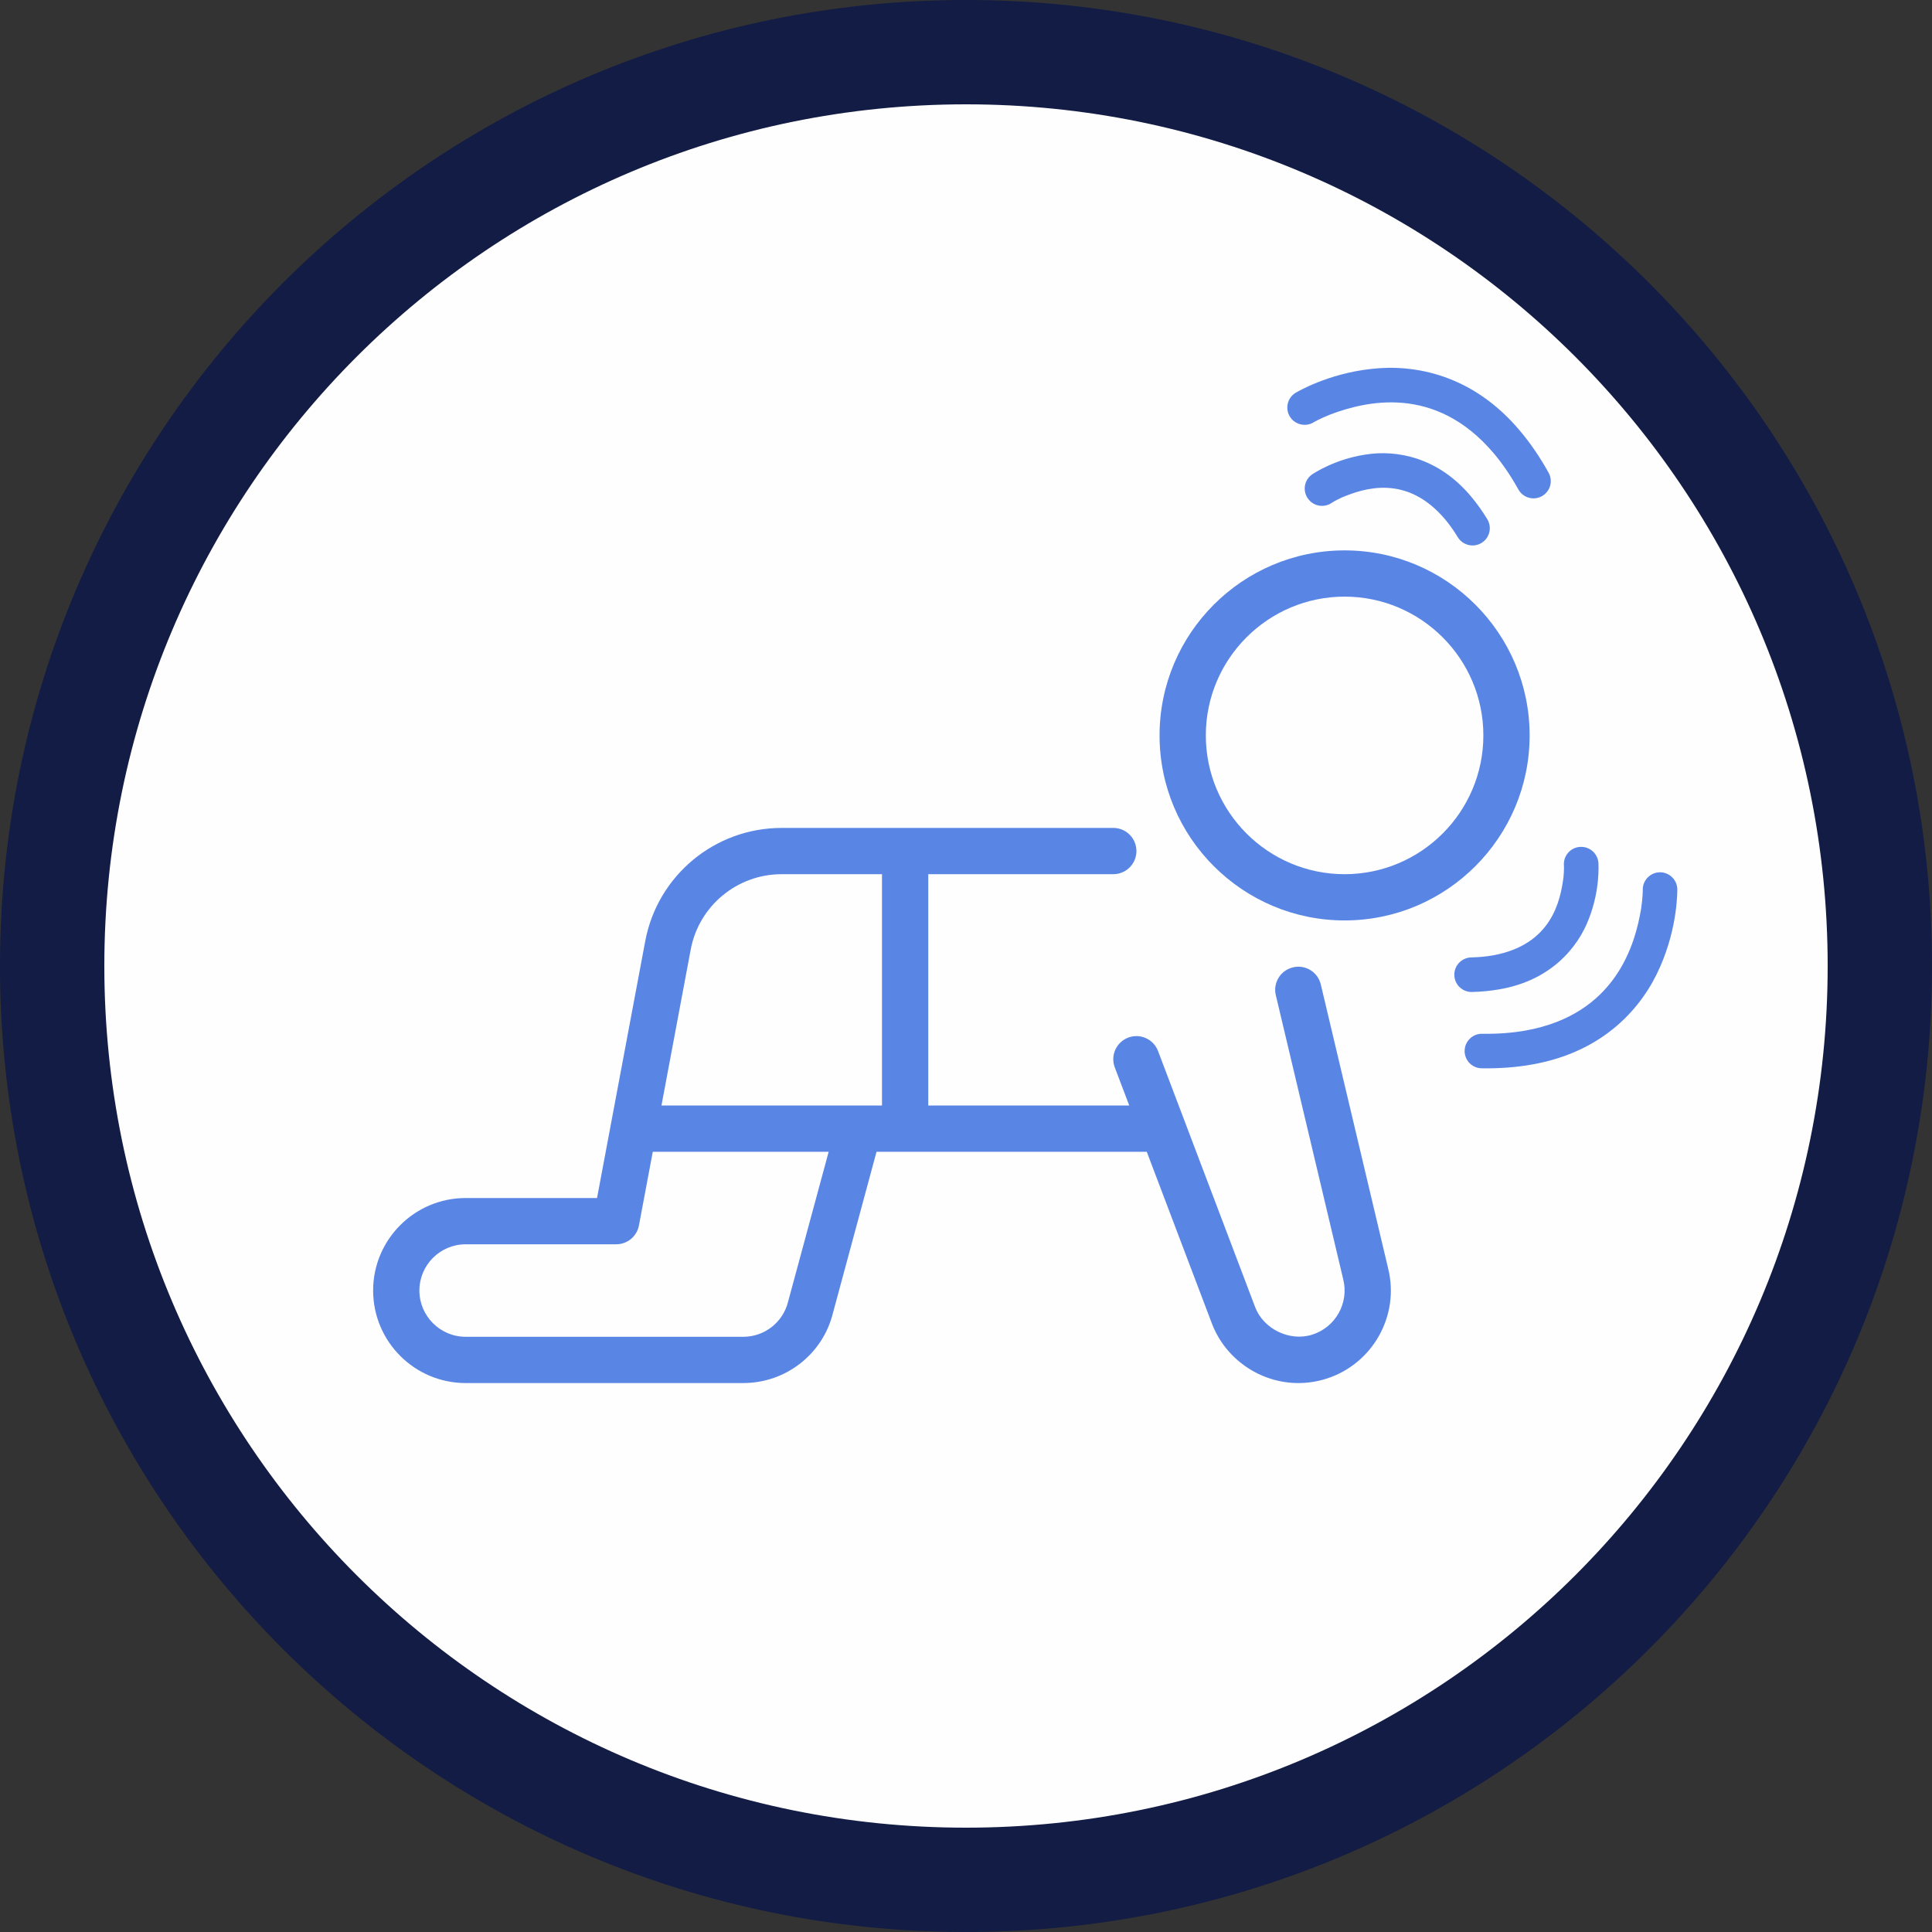
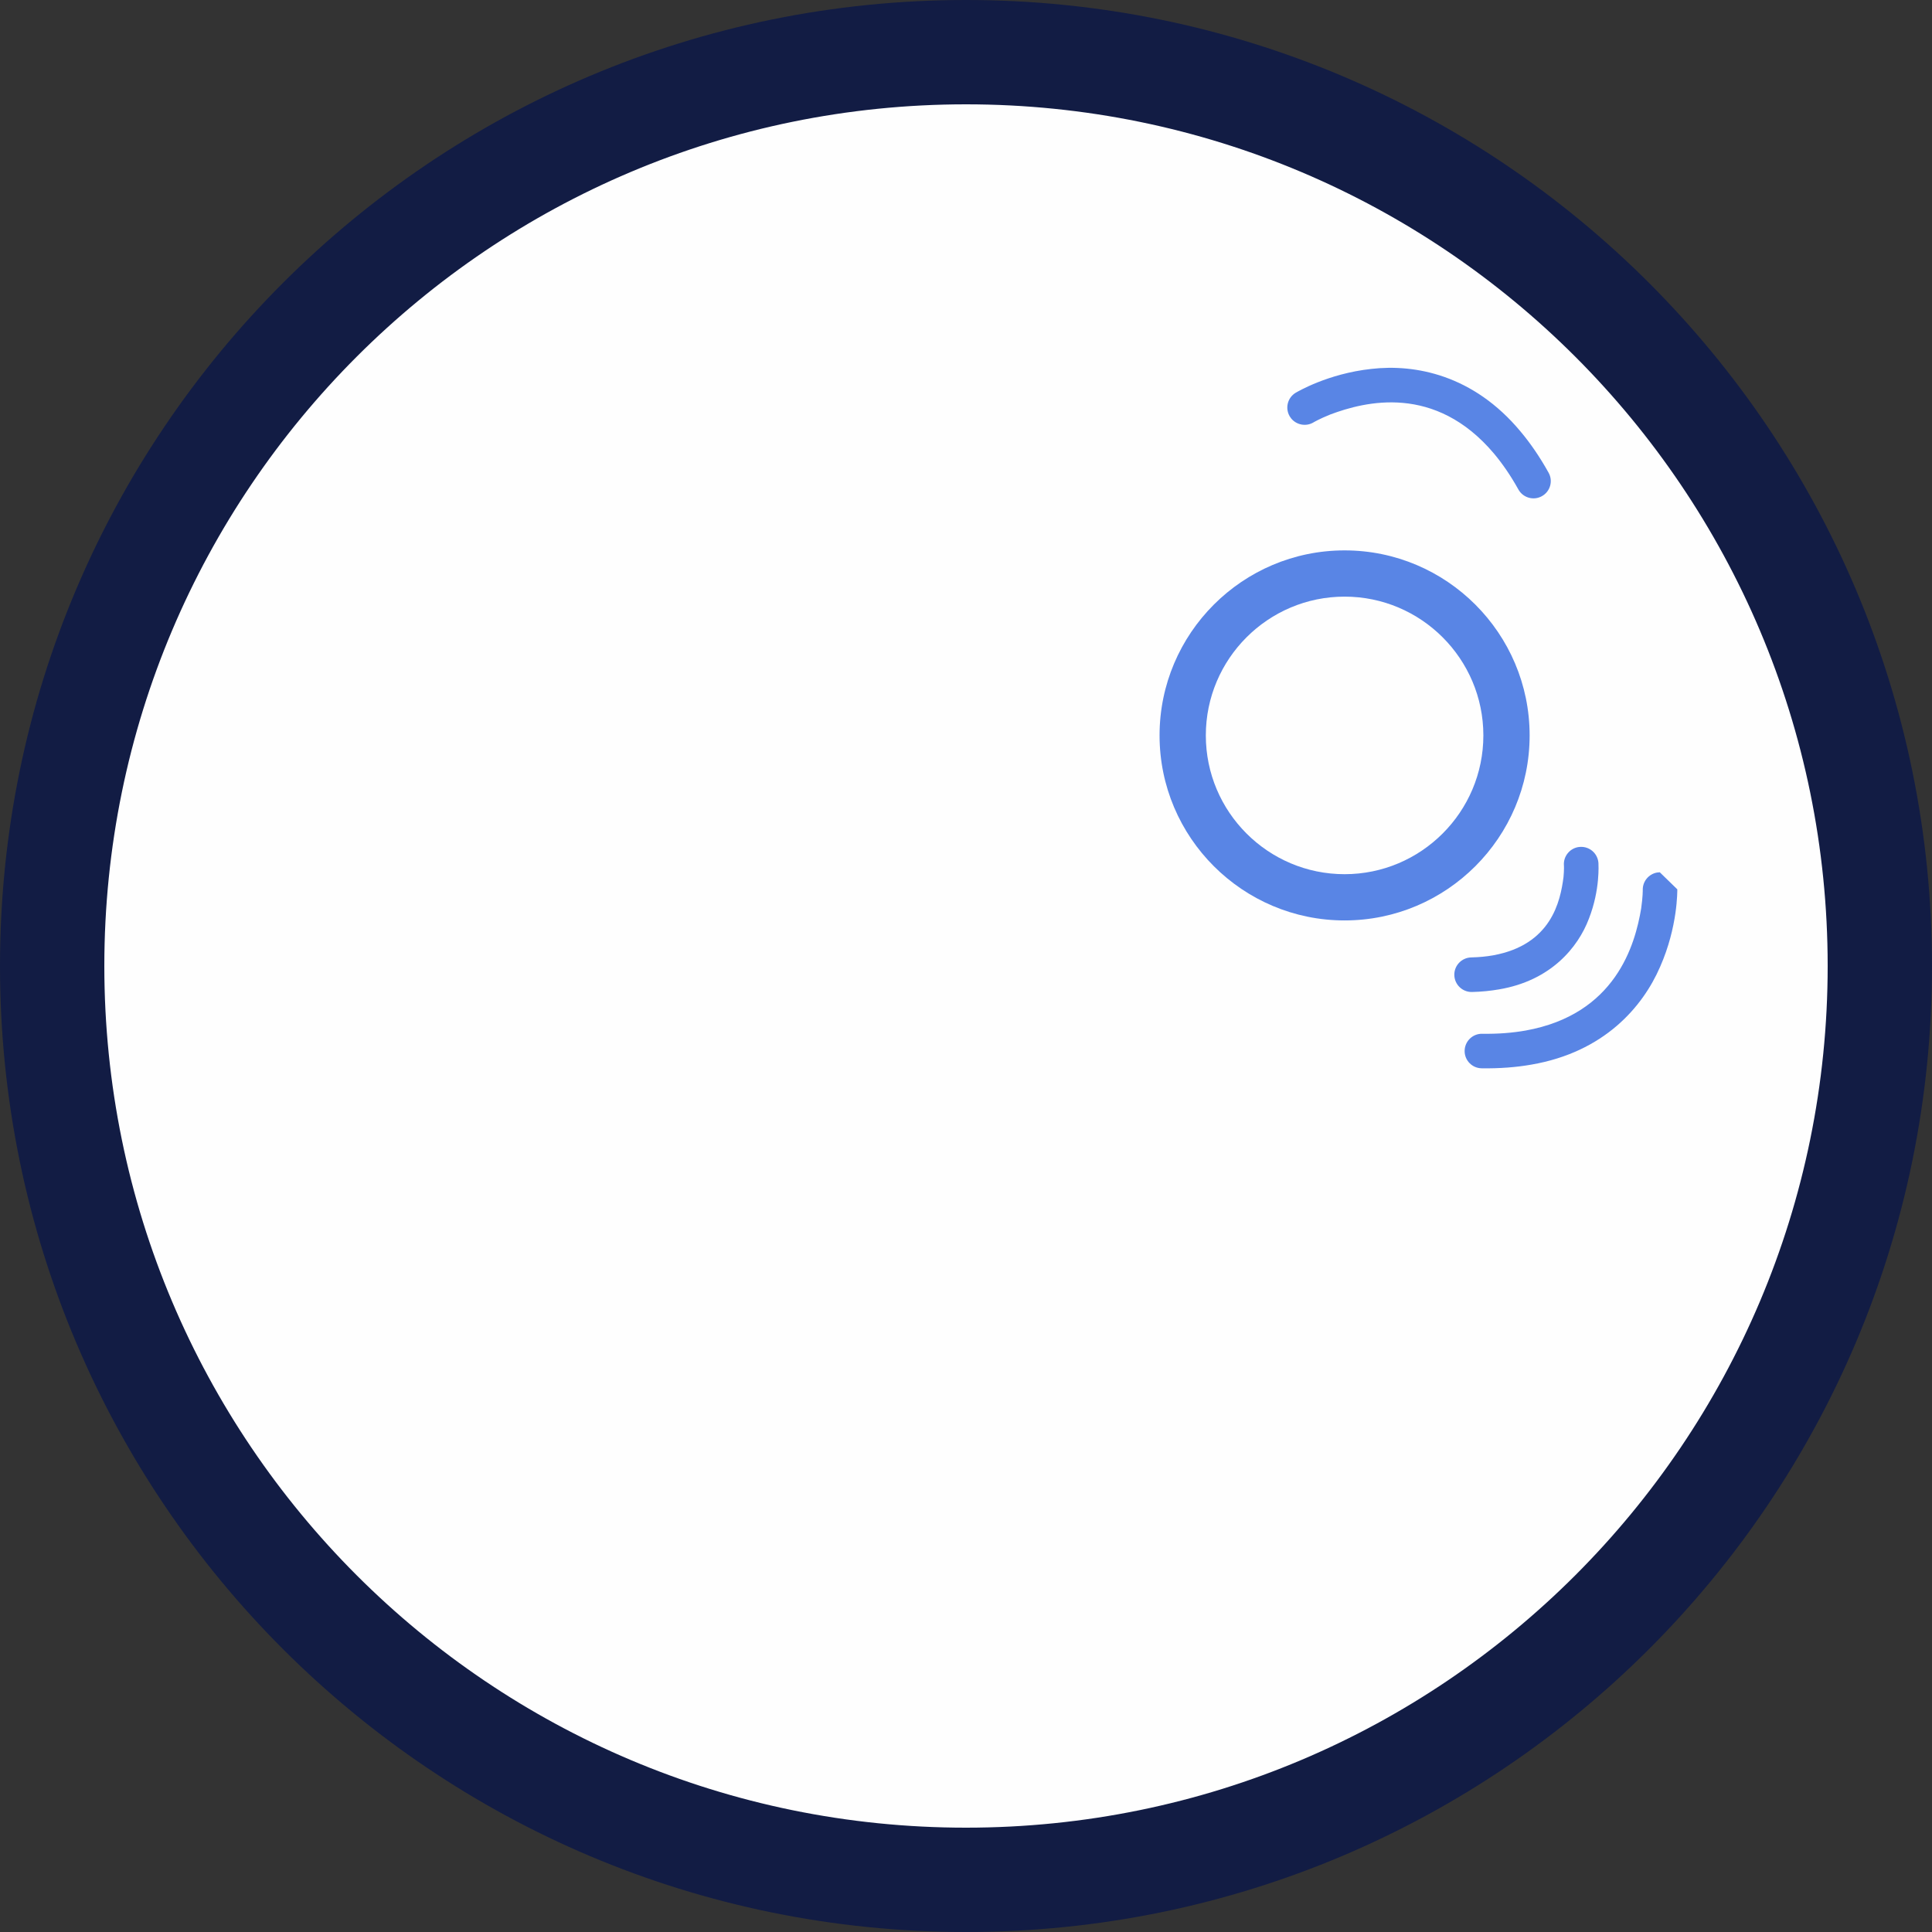
<svg xmlns="http://www.w3.org/2000/svg" width="75px" height="75px" viewBox="0 0 75 75" version="1.1">
  <rect x="0" y="0" width="75" height="75" fill="#333333" stroke="none" />
  <title>Group 17</title>
  <g id="2.8---Infantile-Spasms" stroke="none" stroke-width="1" fill="none" fill-rule="evenodd">
    <g id="2.8-is-desk" transform="translate(-449, -485)">
      <g id="Group-17" transform="translate(449, 485)">
        <path d="M37.499,2.025 C57.091,2.025 72.975,17.908 72.975,37.499 C72.975,57.092 57.091,72.975 37.499,72.975 C17.908,72.975 2.025,57.092 2.025,37.499 C2.025,17.908 17.908,2.025 37.499,2.025" id="Fill-1" fill="#FEFEFE" />
        <path d="M37.499,0 C16.789,0 0,16.789 0,37.499 C0,58.211 16.789,75 37.499,75 C58.21,75 75,58.211 75,37.499 C75,16.789 58.21,0 37.499,0 Z M37.499,4.05 C55.973,4.05 70.95,19.026 70.95,37.499 C70.95,55.974 55.973,70.95 37.499,70.95 C19.026,70.95 4.05,55.974 4.05,37.499 C4.05,19.026 19.026,4.05 37.499,4.05 Z" id="Stroke-3" fill="#121C44" fill-rule="nonzero" />
        <path d="M52.197,21.366 C48.236,21.366 45.014,24.588 45.014,28.549 C45.014,32.509 48.236,35.731 52.197,35.731 C56.158,35.731 59.38,32.509 59.38,28.549 C59.38,24.588 56.158,21.366 52.197,21.366 M52.197,33.936 C49.226,33.936 46.81,31.52 46.81,28.549 C46.81,25.578 49.226,23.161 52.197,23.161 C55.167,23.161 57.584,25.578 57.584,28.549 C57.584,31.52 55.167,33.936 52.197,33.936" id="Fill-5" fill="#5985E5" />
-         <path d="M51.274,38.219 C51.161,37.737 50.675,37.434 50.194,37.553 C49.711,37.666 49.412,38.15 49.527,38.632 L52.144,49.663 C52.373,50.583 51.846,51.526 50.939,51.811 C50.073,52.087 49.055,51.602 48.726,50.746 L44.955,40.801 C44.78,40.338 44.258,40.103 43.797,40.28 C43.334,40.456 43.1,40.974 43.276,41.437 L43.837,42.915 L36.035,42.915 L36.035,33.936 L43.218,33.936 C43.714,33.936 44.116,33.534 44.116,33.038 C44.116,32.541 43.714,32.14 43.218,32.14 L30.342,32.14 C27.75,32.14 25.523,33.989 25.048,36.536 L23.177,46.507 L18.077,46.507 C16.096,46.507 14.485,48.117 14.485,50.098 C14.485,52.079 16.096,53.69 18.077,53.69 L28.852,53.69 C30.502,53.69 31.935,52.571 32.331,50.985 L34.027,44.711 L44.517,44.711 L47.049,51.387 C47.577,52.764 48.925,53.69 50.401,53.69 C50.771,53.69 51.135,53.633 51.482,53.523 C53.29,52.953 54.344,51.067 53.887,49.238 L51.274,38.219 Z M26.813,36.865 C27.129,35.168 28.614,33.936 30.342,33.936 L34.239,33.936 L34.239,42.915 L25.678,42.915 L26.813,36.865 Z M30.593,50.534 C30.394,51.335 29.677,51.894 28.852,51.894 L18.077,51.894 C17.087,51.894 16.281,51.088 16.281,50.098 C16.281,49.108 17.087,48.303 18.077,48.303 L23.922,48.303 C24.354,48.303 24.725,47.995 24.804,47.57 L25.341,44.711 L32.169,44.711 L30.593,50.534 Z" id="Fill-7" fill="#5985E5" />
-         <path d="M56.098,20.16 C56.264,20.357 56.428,20.586 56.59,20.852 C56.782,21.168 57.195,21.269 57.511,21.078 C57.828,20.886 57.928,20.473 57.737,20.156 C57.541,19.834 57.337,19.551 57.126,19.298 C55.828,17.727 54.184,17.453 52.998,17.648 C51.803,17.831 50.995,18.38 50.946,18.409 C50.638,18.615 50.556,19.033 50.764,19.34 C50.777,19.361 50.792,19.381 50.808,19.399 C51.024,19.658 51.408,19.716 51.695,19.524 L51.695,19.522 C51.695,19.522 51.827,19.432 52.101,19.307 C52.975,18.945 54.613,18.404 56.098,20.16" id="Fill-9" fill="#5985E5" />
        <path d="M50.068,16.165 C50.087,16.196 50.108,16.226 50.13,16.252 C50.339,16.499 50.702,16.568 50.988,16.398 C50.989,16.397 51.216,16.261 51.645,16.089 C52.986,15.586 55.706,14.89 57.998,17.61 C58.321,17.996 58.64,18.455 58.944,19.002 C59.124,19.325 59.533,19.442 59.856,19.261 C60.18,19.082 60.297,18.673 60.116,18.35 C59.773,17.734 59.408,17.204 59.025,16.748 C57.193,14.546 54.927,14.126 53.237,14.321 C51.539,14.504 50.351,15.219 50.301,15.245 C49.982,15.435 49.879,15.846 50.068,16.165" id="Fill-11" fill="#5985E5" />
        <path d="M57.957,37.087 C57.705,37.131 57.424,37.16 57.113,37.167 C56.743,37.175 56.448,37.483 56.457,37.851 C56.464,38.222 56.772,38.516 57.141,38.509 C57.518,38.5 57.867,38.464 58.19,38.408 C60.2,38.07 61.26,36.782 61.683,35.658 C62.122,34.531 62.051,33.556 62.051,33.5 C62.025,33.131 61.705,32.851 61.335,32.877 C61.311,32.879 61.286,32.882 61.262,32.885 C60.93,32.944 60.687,33.247 60.711,33.591 L60.712,33.592 C60.712,33.592 60.723,33.752 60.695,34.051 C60.573,34.989 60.222,36.678 57.957,37.087" id="Fill-13" fill="#5985E5" />
-         <path d="M64.433,33.862 C64.396,33.863 64.361,33.867 64.326,33.872 C64.008,33.929 63.767,34.209 63.772,34.543 C63.772,34.544 63.776,34.808 63.71,35.266 C63.475,36.678 62.717,39.383 59.216,40.007 C58.72,40.094 58.164,40.141 57.538,40.131 C57.168,40.124 56.863,40.421 56.857,40.79 C56.85,41.161 57.147,41.467 57.517,41.471 C58.221,41.482 58.863,41.431 59.449,41.328 C62.273,40.842 63.77,39.09 64.446,37.53 C65.136,35.966 65.111,34.579 65.113,34.524 C65.108,34.154 64.803,33.858 64.433,33.862" id="Fill-15" fill="#5985E5" />
+         <path d="M64.433,33.862 C64.396,33.863 64.361,33.867 64.326,33.872 C64.008,33.929 63.767,34.209 63.772,34.543 C63.772,34.544 63.776,34.808 63.71,35.266 C63.475,36.678 62.717,39.383 59.216,40.007 C58.72,40.094 58.164,40.141 57.538,40.131 C57.168,40.124 56.863,40.421 56.857,40.79 C56.85,41.161 57.147,41.467 57.517,41.471 C58.221,41.482 58.863,41.431 59.449,41.328 C62.273,40.842 63.77,39.09 64.446,37.53 C65.136,35.966 65.111,34.579 65.113,34.524 " id="Fill-15" fill="#5985E5" />
      </g>
    </g>
  </g>
</svg>